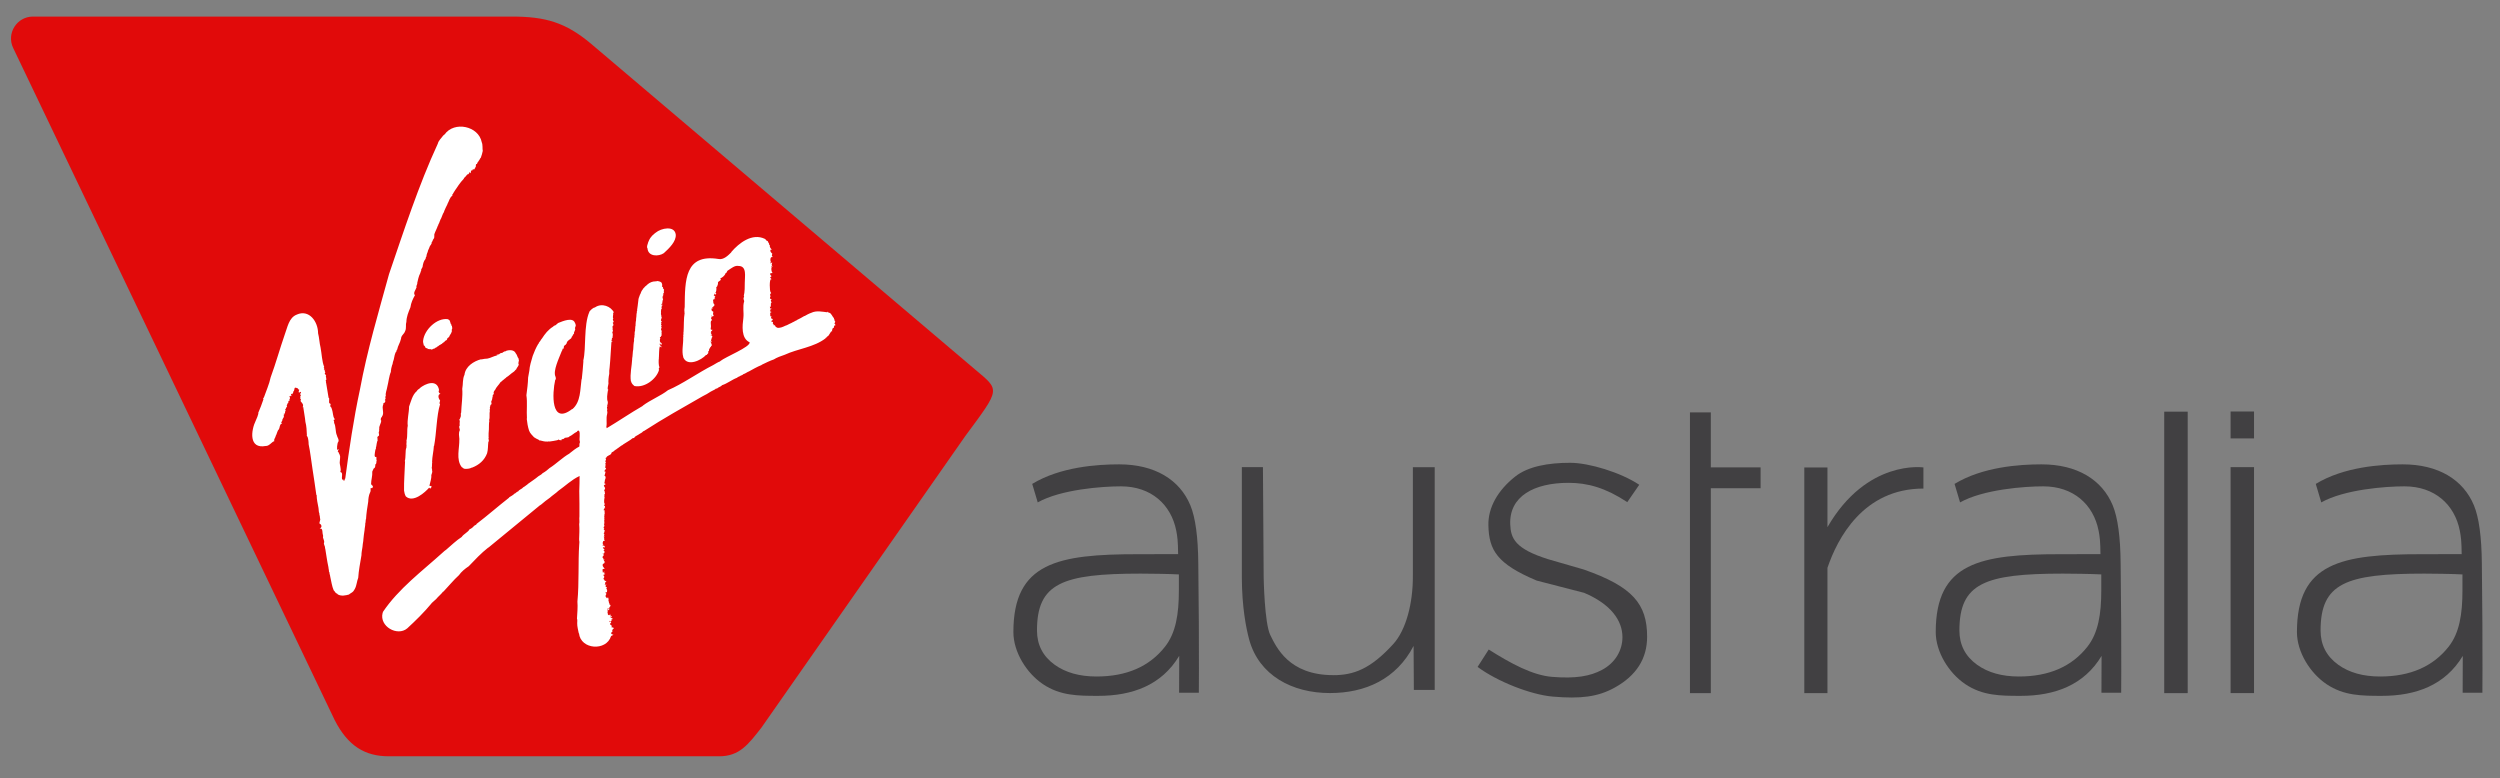
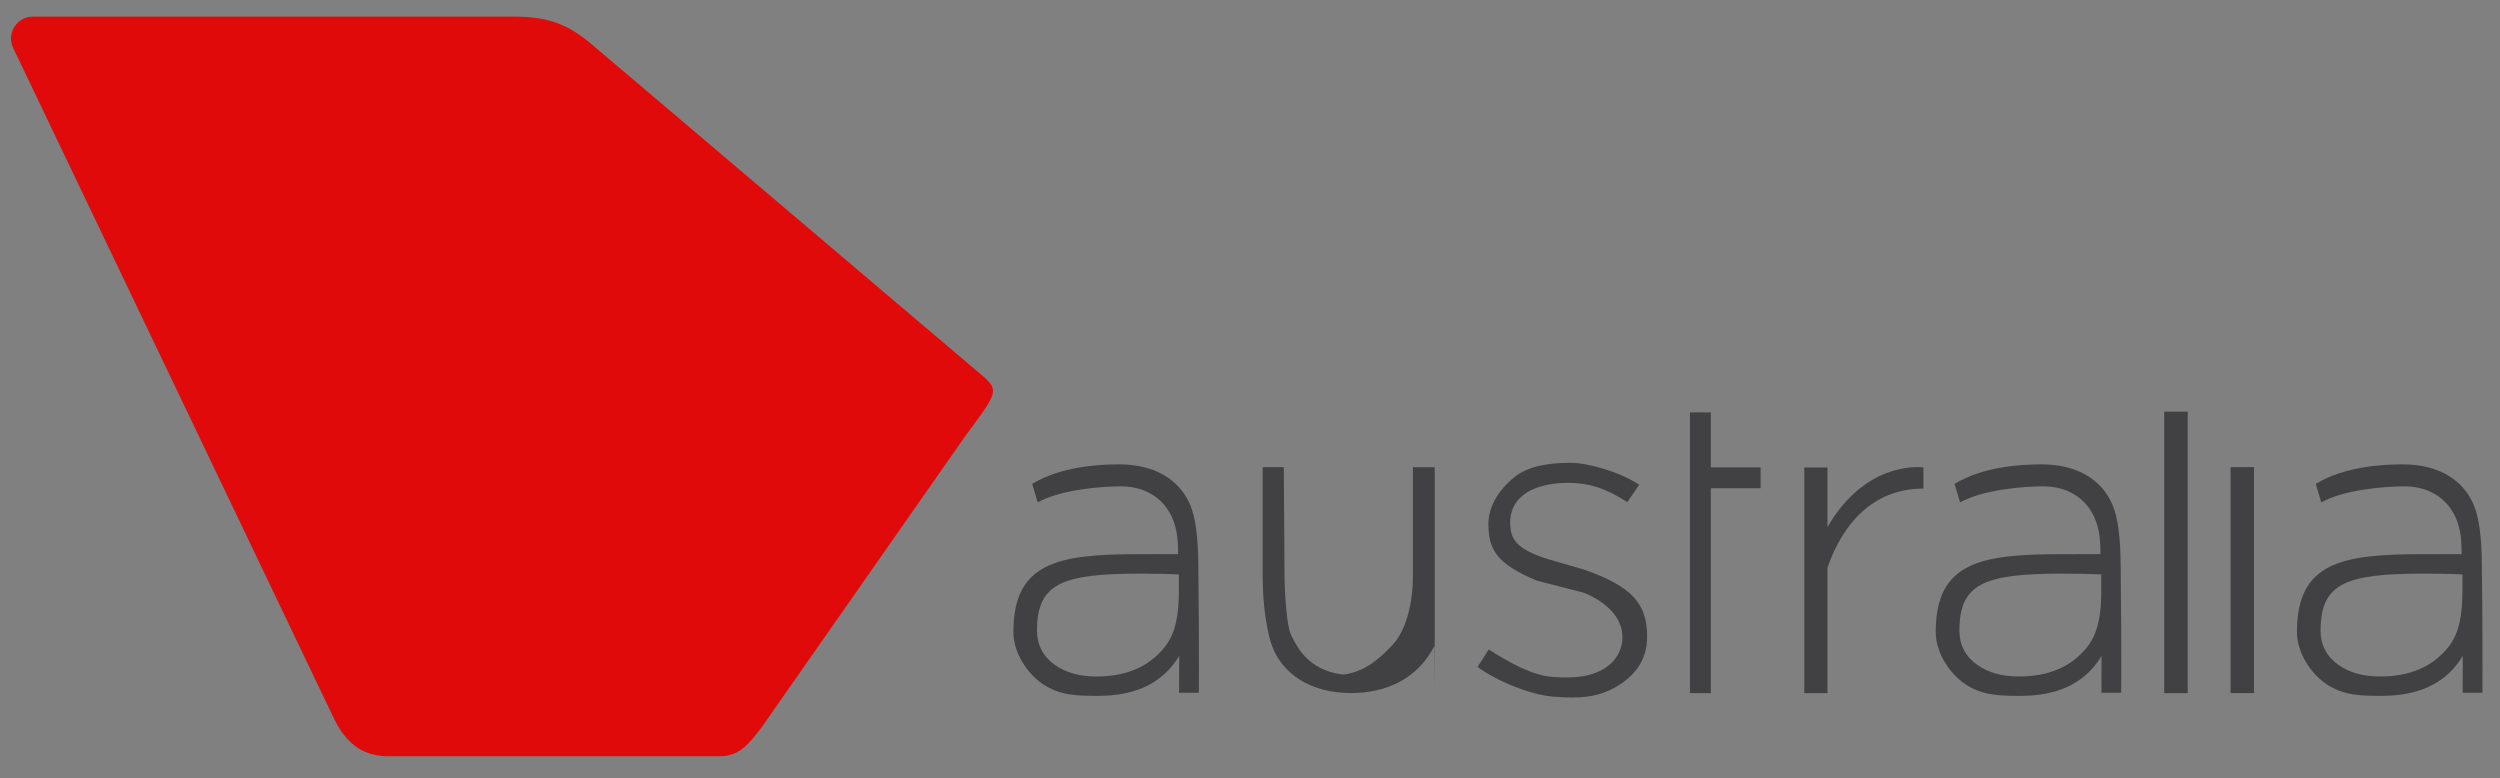
<svg xmlns="http://www.w3.org/2000/svg" id="a" viewBox="0 0 143 44.5">
  <rect x="0" y="0" width="143" height="44.5" fill="#808080" stroke="none" />
  <defs>
    <style>.b{fill:#fff;}.c{fill:#e10a0a;}.d{fill:#414042;}</style>
  </defs>
  <path class="c" d="m19.153,41.206c.743,1.448,1.71,2.054,3.082,2.054h18.903c1.164,0,1.665-.683,2.41-1.632l11.68-16.705c2.022-2.732,1.974-2.584.53-3.803L33.807,2.502c-1.452-1.22-2.606-1.554-4.528-1.554H1.884C.962.949.356,1.912.753,2.743l18.398,38.461.002.002Z" />
-   <path class="b" d="m37.038,14.21c-.073-.1.02-.25.04-.357.033-.091.102-.239.191-.326,0-.002.009-.009.009-.011.004-.005,0-.013.004-.015.075-.053.14-.138.222-.191.311-.262,1.082-.424,1.149.106.035.393-.381.792-.683,1.065-.293.204-.898.202-.932-.27m-.951,7.6c-.064-.428.058-.874.076-1.302,0,0-.009,0-.004-.005.033-.127.025-.355.062-.525.009-.171.016-.366.053-.508-.004-.004-.009-.002-.013-.007v-.016c.02-.004.013-.025,0-.035.016-.069.036-.18.035-.217,0-.004-.004,0-.009-.004v-.015s.009-.009.013-.015c.002-.044-.009-.18.027-.248.018-.011-.011-.029-.013-.04.004-.004.009-.004.013-.005.002-.029.011-.1.009-.126-.011-.066.053-.162.005-.217.051-.011.004-.113.022-.107.042.013-.02-.011.004-.033.004-.007.029-.007.004-.015-.009-.005.005-.015.009-.018-.002-.086.013-.189.022-.253,0-.067.009-.162.022-.228.015-.004.018-.022.004-.029v-.031c.015-.018.004-.044.018-.062,0-.007.02-.007.009-.018,0-.004-.009,0-.009-.004,0-.018-.007-.055.009-.053.004-.004-.004-.007-.004-.009.016-.067.033-.255.049-.373.025-.005-.011-.011,0-.018,0-.004.009-.004.009-.007.015-.015-.013-.024-.009-.031.015-.024.024-.091.018-.106.007-.027.024-.133.046-.142-.004-.038.029-.071.035-.111,0-.005.004-.007.004-.013.005-.005,0-.005-.004-.009.025,0,.011-.024.027-.038,0,0,.018-.007.015-.013,0-.004-.005-.004-.005-.005.025-.071.058-.158.107-.217,0-.002.004,0,.009-.005.018-.075.109-.124.142-.184.033-.015.04-.042.071-.056.009-.016.075-.066.086-.08.113-.102.302-.168.413-.162.042-.016.117,0,.148-.024.097.022.166.033.235.102.004.004-.005.005,0,.009,0,.004.009.004.009.009.007.011.004.071.013.062.009-.004.009.013.009.016.004.013-.004.031-.004.046-.004,0-.013,0-.009.005.027.005.018.035.004.047-.007.005-.009.033.004.02.004,0,0,.005-.004.007.009.011.009.038.022.016,0-.016.033-.004.036,0s-.004.007-.004.011c.022.009-.007.016-.005.025.005,0,.009-.005.009-.004.004.002,0,.005-.004.005,0,.007-.013.042,0,.049.02-.004.002.042.018.025,0-.004.004-.016.009-.016,0,0,.005.005.005.009.009.029.013.042.031.066-.002.016-.005.035-.018.049,0,.018-.005.055.013.064.024.036-.033.046-.018.08-.011.022-.064.027-.018.047-.011.022.022,0,.009.024-.015,0,.002.013-.022.015,0,.002-.009.002-.009,0-.022.015.005.04.018.053.013.033-.069.055-.055.08.005.005.005.013.009.015,0,.002.004.011.004.013-.004.005-.004.007,0,.013.004-.011.047.002.031.005-.018-.007-.038.046-.013.047v.007s.009,0,.013.004c0,.005,0,.02-.004.024-.013,0-.009.007-.004.016.015.078-.038.035-.04.087,0,0,0,.002.004.004.002.024.058.024-.004.044-.004,0-.009.007-.004.009.005.011.007.025.009.038.005.002.015,0,.015.004,0,.02-.036.035-.049.06-.002.018-.029.007-.027.033,0,.022.036.016.058.016.005.013.013,0,.022,0-.024.015-.016.038-.035.051,0,0,.004.009.009.013,0,0,.009,0,.004.005,0,.002-.009.002-.013,0v-.011s-.013.011-.013,0c-.007,0-.018.013-.025,0-.009.004.004.005,0,.011.016.029.016.02.031.055.009.06-.078.009-.027.073,0,.004.018.013.015.016-.005.013.002.009.013.015,0,.004-.005.007-.009.011.004.015-.024.018-.027.009-.004-.002-.004-.004-.004-.002-.016.025,0,.064-.013.091,0,.007.009.022-.005.025.022.055-.025.204.022.228.005-.002.005-.005.009-.007.004-.007.015,0,.004.007,0,.005-.009.005-.009.011-.005.004-.013.02-.013.022-.018.005-.005.007.004.007,0,.004-.009.005-.009.005-.015.007.002.015.005.004.004,0,.009.004.009.002.005,0,.009.002.013.005,0,.007-.009.005-.009.009-.013.009.011.009-.005.018,0,.005.009.004.005.009-.015.004.004.016.009.025.009.007.016.02.013.031-.004.002-.004-.002-.009-.002.004.067-.084.149-.009.2,0,.004.004.004.009.004h.009c0,.005-.009.009-.009.016.036.016-.062.036-.031.062.066.018-.058.137.031.171.038.013-.022.031-.025.053,0,.044-.013.104.031.04.031.031-.018.042-.027.066,0,.02-.022.075-.004.106.104.113-.053.062.035.155-.053.131.046.171-.018.158-.056-.004-.015.042-.031.066-.144.051.02.102-.056.137-.011.064-.018.189.062.204.004.002.016.013.022.016.036.04.004.067,0,.107-.025,0-.027-.038-.058-.044-.036.029.02-.029-.022-.033-.029,0-.02.053-.018.067.011.005.051-.009.04.011-.002.005-.022.015,0,.016.015.011-.022.038-.004.051.02.033.071-.02.056.02.029.113-.046.007-.093.004-.035.144-.036.428-.046.641-.024.018.022.02-.004.046-.015.138-.018.386.036.506-.002.029-.066.058-.031.093.042.02-.058.076.005.064-.146.506-.812,1.029-1.402.912-.084-.069-.173-.144-.195-.271m11.682-3.389c-.044.004-.016.035-.025.053-.051.024-.049.069.009.038-.005.036-.004.062.036.071,0,.009-.027.031-.036.029-.055-.016-.067.1-.075.146-.009.036-.073-.051-.062.055h.009c0,.016-.018.029-.035.027-.002.044-.015.071.004.109-.109-.04-.149.27-.306.31.024.047-.08.044-.075.093-.672.517-1.577.588-2.337.94-.2.067-.47.164-.621.266-.22.075-.474.199-.694.306,0,.002,0,.007-.004.013-.26.102-.528.259-.763.388v-.009c-.098.056-.189.117-.29.149-.029.056-.157.069-.195.113-.055.025-.118.044-.16.089-.299.113-.565.335-.852.423-.069.091-.206.106-.288.189-.042.013-.098.005-.113.051-.164.08-.33.168-.479.271-.078.033-.158.091-.244.129-1.109.634-2.257,1.279-3.344,1.982-.015-.009-.055.033-.071.038-.036.055-.117.084-.182.127-.086.071-.231.117-.306.204.062.049-.091.022-.115.06-.111.104-.348.22-.488.321-.024.018-.049.027-.067.053-.084.027-.22.16-.284.193-.036.007-.062.058-.098.073.004-.002,0-.005,0-.007-.016,0-.024.022-.04.027,0,.002-.004.009-.004.009-.018.007-.035.009-.046.029-.002.042-.078.027-.062.06-.042,0-.082.042-.106.064.015.117-.166.12-.209.197-.018.005-.018-.004-.031-.015-.009.013-.013.025-.022.036.004,0,.004.004.009.004-.005.049-.104.055-.071.104.035.04.005.111-.027.164,0,.031.022.015.044.025.015.029-.013.067-.044.053-.009.002-.004.013-.004.02.044,0,.015.217.004.253.031.075.12-.007-.036.169v.042c-.031.049.073.002.058.036-.036.067-.022.158-.075.204.106.047.086.173.025.277.035.04-.018.042-.018.178.009.009.027.009.04.013,0,0,.004.004.009.005,0,0,.005-.004.005-.002.005.027-.022.151-.046.062-.084-.015-.011.124.015.157.06.062-.067.146-.027.217.053.013.031.036.022.082.038.031,0,.084-.022.113-.011.013-.011.047.013.046.025.036-.055.066.004.106.004.005-.004.013-.004.018-.02.055-.049.324.009.344.007.042-.027.066-.031.102-.047.044.02.011.031.025.044.047-.002.042,0,.102.097.027-.042.027-.044.051.025.007.013.038-.009.04-.005.016.004.049-.022.042.029.049.091-.073.053.064.009,0,.009-.004.013,0,0,.035.016.066,0,.098,0,.002-.005.005-.009.009.002.013.022,0,.024.02.046.011-.055-.016-.015.1-.027.029-.024.091-.009.126,0,.004.004,0,.004.004.005.004,0,.005-.004.011,0,.004-.004.009-.004.013-.062.044.009.004.004.053.013,0,.009.011.009.02-.038.036-.009.135-.013.195.007.024.011.078-.027.08.013.027.062.138-.004.169.004.035.002.046-.027.049-.007.029.016.011.027.002.035.009.031.053,0,.06-.013.044.016.066.049.086,0,.016,0,.04-.009.056-.005.013-.004.035-.009.049-.013.035-.016.056-.04.087.004.02.044-.005.031.018-.015.009-.011.018.009.02.031.018-.095.211-.004.106.069-.069-.093.169.009.082.007.027-.058.036-.018.055.071.024-.053.044.027.093.097.016-.075.029-.086.067.004.038-.013.062-.031.089.024.016.004.046.022.062.082-.005-.022.035-.009.047-.022.022,0,.035.009.053.011-.058.073,0,.018.018.056-.036.095-.013.084.069,0,.016-.011.035-.022.009-.047-.029-.126.011-.058.053.193.166-.102.024.062.16.016.1.013.14-.12.12.002.029.173.002.075.036-.022,0-.024.035-.004.027.067.086-.126.117-.035.209.069,0-.046.151.084.06-.024.04,0,.075-.04.091.055.046.004.087.075.018-.035.062-.071.18.009.069-.018.08-.124.056-.142.149-.046.025.047.047.007.107.031.018.069.005.049.062-.007.033.075.022.049.069-.118.004-.129-.036-.098.202.064.016.062-.02.062-.058.056-.009-.002.091.022.122.011.013.047,0,.058.024-.086.058-.158.015-.062.138.04.071-.117.146.004.177,0,.018-.009.033-.009.049.018.009.031.011.046-.002.031.02-.016.047.013.051.024-.027.089-.031.058.025-.005.005-.013.011-.022.015-.073.056.005.047-.062.157.024,0,.177-.004.089.022-.047.009-.042.073-.027.104.029.029.076-.016.062.038-.12.104.091.036-.022.144.009.004.046,0,.046.009-.033.04,0,.098-.018.135.015.049-.051.035-.005.007-.007-.1-.138.018-.04.042.033.044-.029.073-.022.115,0,.004-.009.007-.009.011-.038.046.004.029.013.064.009.007.009.015.009.02.093.137.049.046.115.009.044.033-.051.046.044.087,0,.036-.049.067-.004.091-.002.035-.029-.027-.027.005.004.011.013.013.009.025h.013c.013.033.005.084.022.115,0,.007.024.005.013.018.025.025.009.02-.004.058.009.002.018,0,.022-.004-.011.044.018.022.036.031-.035.018,0,.035.018.002.013.027-.047.031.009.055-.013.049-.131.117-.058.153-.025.022-.213.007-.129.058.005.011.009.015.018.018.009-.051.049-.046.086-.004.004-.002.009-.004.013-.007l.004.004c-.02.066-.155.004-.111.062.025.013-.031.024.018.029-.067.091.022.086-.009.144.005.113.157.118.12.009.06.015-.009.071.027.113,0-.051.018-.024.044-.002,0,.022.033.022.049.049-.042.069-.075-.058-.12.033.055.004.046-.016.106.051.044.024.122.046.036.089.073-.071-.082-.047-.018-.016-.015.038-.036.005-.058.016.009.007.018.009.022.011,0,.033.064.06-.013.056,0,.106-.08.009-.098-.009,0,.013.013.024-.004.029.033.016-.004.082.062.047.046-.04.018.055.049.051-.025.022-.118.029-.053.091,0,.007,0,.011-.009.015.055-.002.046.046.066.029.002.002.005.002.009.002,0,.013-.009.018-.018.025.013.013.031-.011.031-.025.022.031-.046.066.009.086-.02.015-.029.051.009.042,0-.005,0-.011.005-.016.018.022.046.02.071.024-.009.027.015.047.027,0,.013.009.009.033-.004.051-.117.031-.033.12-.111.129.015.009.031.029.049.033-.093.056-.155.153.044.193-.04.036-.107.044-.138.082-.275.872-1.737.77-1.834-.164-.004.002-.009,0-.013,0-.036-.197-.093-.386-.089-.579.004-.086.016-.2-.013-.264.018-.33.051-.656.025-.973.102-1.058.036-2.284.102-3.244.013-.097.016-.195-.005-.277-.004-.011,0-.018.009-.024v-.005s-.004,0-.009-.002c.011-.293.027-.59.005-.876.031-.131-.009-.297.013-.441,0-.47.005-.985-.009-1.457.018-.275.013-.585.018-.856-.453.206-.82.572-1.217.849-.111.115-.353.271-.484.395-.157.104-.355.264-.512.401,0-.002-.004-.004-.004-.004-.009,0-.013.005-.013.018-.027.009-.058.024-.075.047h0c-.971.79-1.931,1.579-2.914,2.393-.005-.002-.005-.005-.005-.007-.413.324-.761.699-1.118,1.071-.209.138-.421.311-.559.51-.317.286-.59.63-.892.945-.004-.004-.015-.004-.015-.005-.104.146-.288.286-.395.424-.095.071-.175.171-.262.235,0,0,0,.011-.004.013-.408.494-.916.996-1.39,1.43-.561.475-1.605-.111-1.408-.88.004-.013.031-.038.009-.047.9-1.346,2.26-2.351,3.439-3.42.047-.044.126-.115.186-.151.277-.239.599-.545.889-.729.109-.173.357-.262.453-.443.091-.025.219-.131.271-.215.022-.009.013.015.035.013-.013-.047.107-.047.086-.098.636-.483,1.248-1.024,1.87-1.508v-.018c.111-.062.244-.138.324-.228,0,.005.004.011.004.016.055-.036.117-.115.191-.129.058-.107.219-.135.275-.224.1-.051.177-.126.266-.184v-.009c.208-.153.439-.297.614-.448.069-.049.193-.104.235-.171.14-.076.29-.189.404-.297.397-.251.736-.606,1.147-.836-.005-.002-.005,0-.009-.004.009-.005.009-.009.018-.011.169-.133.352-.284.55-.382v-.011h-.005c-.004-.005-.004-.016,0-.024.022-.013-.004-.046.005-.076.009-.02.002-.071.009-.076.033-.018.007-.051.018-.104-.062-.104.051-.495-.058-.614,0-.002-.022,0-.022-.002-.036-.009-.082.029-.084.06-.182.08-.279.211-.439.273-.046.086-.222.044-.297.098,0,.011.005.022.013.027-.025.013-.297.053-.129.075-.036.027-.153.018-.191-.016-.013-.007-.013-.018-.035-.005.005.013-.013.025-.022.027-.016.005-.04-.004-.049.011-.126.036-.282.046-.392.067-.035.015-.086-.015-.115.004v.011s-.013.005-.018.002v-.011c-.157.016-.304-.033-.453-.067.009.009,0,.009,0,.02-.064-.084-.213-.098-.302-.189-.004.005-.009.009-.009.013-.113-.131-.253-.244-.306-.41-.067-.199-.111-.459-.133-.681.004,0,.009-.002.013-.004-.031-.444.033-.918-.031-1.331.046-.328.091-.703.098-1.014.02-.117.047-.26.071-.395.011-.248.113-.572.191-.838.076-.213.191-.479.315-.687.004.002.009,0,.015.002.007-.084.098-.146.124-.208.015-.027.058-.091.075-.104.171-.264.362-.515.645-.683.018-.042.082-.056.102-.069.018.02.106-.082.146-.111.013,0,.031-.011.031-.024.268-.107.871-.37.973.02.004-.002.009-.002.009-.004.015.058.046.131.013.189-.029.011-.011.078-.035.095.078.071-.084.217-.046.301-.025.038-.073.067-.078.104-.005.013-.013.029,0,.036-.005.02-.027.015-.04.015-.018.038-.031.117-.071.137-.009.022-.031.007-.04.029-.029.022-.044.044-.084.056,0,.005,0,.011.004.015-.004.002-.009,0-.009,0-.004.004-.004.009-.009.011-.047.018-.104.122-.106.188-.004-.002-.018,0-.022-.002-.004.051-.031.044-.062.073-.004-.002,0-.004-.004-.005-.009.029-.091.071-.058.102-.004.018-.018.04-.013.066.007.007-.022.046-.031.056-.062-.069-.022.104-.071.087,0,.016.004.033-.004.047-.022-.005-.031.033-.031.049-.135.353-.483,1.073-.339,1.39.024.064.047.164-.013.209-.166.729-.271,2.614.969,1.657.005.004.009.004.013.007.488-.413.444-1.14.525-1.71.009.002.013,0,.013,0,.029-.317.076-.679.089-.971,0-.031.009-.078,0-.107.171-.698.011-2,.346-2.776-.009-.007-.004-.009-.004-.016.004,0,.009-.004.013-.004.06-.087.155-.168.244-.215,0-.009.009-.013.018-.013.004.02.035-.007.053-.011.393-.27.912-.056,1.08.291-.009.031-.051-.004-.055.027.056.067-.051.233.024.319-.087.066.044.16.013.213-.046.005-.056.02-.036.066.022.009.046.142-.004.138-.056.055.016.177-.022.235.082.073-.046.106-.004.162.047.117,0,.206.004.308-.082-.046-.015.038-.022.08-.009,0-.018-.004-.022-.009-.022.02-.013.199.025.106.049.027-.031.051-.044.055-.038.47-.051.932-.102,1.446-.016.08-.031.286-.022.366h0c-.035.149-.062.435-.044.555-.007.097-.098.331-.005.362,0,.015-.013.025-.027.025-.033.24-.082.472-.004.668.005.188-.078.191-.013.259-.013.004-.018,0-.031,0-.005.018-.018.093.013.095,0,.011-.044.053,0,.044-.042.178.033.093-.009.295-.071.246.002.501-.046.725.016.024.013.066.018.082.661-.392,1.359-.872,2.069-1.28,0-.002-.004-.005-.009-.005.435-.331,1.055-.576,1.448-.891.82-.348,1.712-.993,2.584-1.435.122-.066.264-.169.404-.215,0-.002-.004-.005-.004-.009.313-.255,1.721-.805,1.688-1.078-.504-.228-.415-.969-.361-1.386.04-.341-.053-.65.049-.971-.073-.2-.025-.142-.004-.295-.009,0-.013-.004-.022-.002.06-.208.06-.585.058-.759-.004-.35.138-.956-.361-.956-.208-.044-.423.144-.59.25-.098.049-.049.144-.157.173-.004.117-.25.308-.302.275.137.129-.122.169-.124.253.013.064-.016.16-.049.208.025.067-.04.004-.046.053.015.117.009.242-.055.339.091-.004.044.098-.022.084.04-.04-.035-.055-.04-.035.024.04.005.036-.018.066-.055.078.175.022.053.082-.027.053.038.095-.067.104.035.009.071,0,.089.04-.206.016-.089.106-.111.235.14.122.02.18-.013.204.035.047-.049.029-.067.047.015.02.035.024.035.053.038.025-.04.011-.058,0-.004.013,0,.033,0,.047.004,0,.004.002.009.002-.009.027-.025.058.009.064.011.042.049.053.086.073-.013.016-.013.046.004.06-.053.022.016.091-.018.138.106.024-.004.075-.058.075-.002-.153-.038-.035-.013.025,0,.004-.071.04-.025.049-.029.042-.02.066.025.098-.009.022.018.024.013.044-.135.013-.035.308-.071.43-.024.049-.007.062.022.078-.064.066-.007.067.031.024,0,.004.004.005.004.009,0,0,.005-.004.005-.005.009,0,.015,0,.022.002.02.097-.12.064-.053.144-.086.053.025.093.031.148-.086-.011-.098.049-.009.04.027.036.066.08-.004.137.004.042-.009.095-.04.131.031.056.095.226-.022.051,0,.104.086.173.066.277-.08-.009-.004.038-.066.066-.069.035.007.082-.062.078-.075.18.025.08-.062.173-.009,0-.013.005-.018.009.044.142-.06.12-.066.177t.009-.002c.016.018-.036.031-.046.011t-.009.002c-.268.308-1.08.699-1.309.144,0-.004.004-.013,0-.016-.102-.346.013-.776-.005-1.107.005-.042.016-.086.009-.129-.004-.002-.009-.005-.015-.007.033-.029.022-.124.018-.168.005-.004.005-.005.009-.009.025-.357.004-.769.062-1.102-.005-.016-.022-.031-.005-.046-.02-.093-.007-.219.009-.302.015-1.515,0-3.047,1.923-2.743.299.069.568-.206.743-.381-.004-.004,0-.007-.004-.013.446-.521,1.197-1.104,1.923-.756.058.033.095.111.146.144.067-.104.015.016.044.053.051.046.055.095.062.158.104-.046-.071.047.142.257-.009.02-.049.005-.067.005-.058.131.106.222.102.239-.025.046-.051.133.009.158.064.011-.055.049-.08.035-.046.056-.055.188-.018.248-.044.188-.004.087.08.044.004.055-.051.126-.018.191.027,0,.009.049.044.02.013.089-.129-.055-.062.078.033.051-.025.035-.031.06.018.016.075.015.018.035.015.062,0,.149.062.204-.011.007-.007.025-.013.033-.029,0-.056,0-.098-.004-.076.189.171.122-.009.233-.04.06.148.137.044.118-.104-.024-.089.683-.025.75.051.036.027.097-.035.078-.018.024.033.02.004.055-.025.067.104.097-.004.115.007.025.018.027,0,.056-.036.093.12.062.078.129-.102.025.053.129,0,.191-.038-.151-.031.157-.035.204-.1-.042-.016.04-.049.098.029.066.062-.109.071-.002.046.069-.097.025-.049.075.097.011-.14.055.058.118-.022.127-.089-.111-.058.219-.046.049.044.018.071.04.005.011-.062.075-.018.069-.042.097.111.031.08.12-.004.062-.122.053-.049.098-.004.005-.018.007-.024.005.004.024.046.058.062.013.022-.007.009.025.031.027.004.016,0,.033,0,.046-.051.08.071.029.031.091-.035.066.056.015.084.047.015.029.029.102.098.107v.015c.155.058.361-.04.488-.102.117-.029.206-.102.315-.14,0,0,0-.009.004-.009.011-.007.055-.005.053-.024.066-.035.153-.067.244-.126.004.005.013.009.018.002-.009-.018.036-.018.04-.036.133-.06.291-.149.423-.229,0,.002.004.004.009.007.113-.064.239-.138.382-.186.293-.144.63-.062.936-.027-.013-.011-.027-.013-.022-.033.018.002.027.024.04,0,.033.018.024.08.084.069,0-.015-.018-.013-.018-.025.137.053.177.219.275.322-.009.069.08.106.027.151.042.038.06.029.044.08m-20.231,2.142c.013.002.022-.005.022-.018.106-.024.208-.038.321-.042.2-.038.362-.151.565-.184.007-.038-.031-.002-.044-.007-.004-.04.027-.029.058-.031v-.011c.013,0,.022,0,.025-.011.069.031.069-.029.111-.044.051-.055.129-.018.177-.06-.009-.009-.022-.007-.022-.02.022,0,.035-.013.04-.029h.004c0,.038.042.038.046.004-.035-.047.089.007.098-.046.184-.067.474-.075.559.137.064.073.091.169.117.233.004.007.009.013.018.018,0,.015.029.04.031.066.004-.002.009,0,.009,0-.007.025-.015.06.009.08-.004.06-.062.197-.013.222-.004.129-.111.184-.146.302-.053.025-.091.111-.151.142-.148.093-.266.228-.417.313-.015.04-.067.053-.098.082,0,0,.004.004.004.005-.025.005-.031.035-.049.038-.049.025-.087.08-.142.118,0,.002.005.005.004.009-.024,0-.036.013-.049.025-.086.144-.246.282-.311.444-.051.04-.117.162-.062.226-.031.031-.131.086-.04.12-.082.013-.009.115-.117.317.015.162.06.131-.066.208.022.005.049.04.013.053-.005.029-.051.078-.013.102-.004.031-.009.078-.018.107,0-.002-.004-.004-.009-.005-.009.009-.004.024.009.02,0,.007-.004.016-.009.022.005.005.009.009.018.009-.046.177.011.395-.044.535,0,.018-.005.044.013.053-.036.151-.018.331-.027.486-.016.098-.02.335-.018.475.049,0-.004.025-.009.04.007.06.055.155-.004.199-.027.213-.011.443-.071.652-.155.412-.466.667-.843.816-.013.005-.027.007-.04.007-.107.069-.295.076-.408.067-.036-.013-.069-.031-.102-.046v-.027s-.013-.004-.018,0c-.013,0-.025-.018-.04-.024-.341-.433-.122-1.093-.138-1.588h.005c-.013-.182-.062-.352.025-.528.002-.087-.08-.18-.009-.257.005-.047-.016-.124.004-.186-.027-.004.015-.04-.004-.051.013-.011.009-.033.004-.047-.027-.004-.035-.091.004-.095.018-.078.078-.151.058-.224.004-.038-.011-.115.018-.14.015-.432.097-.945.062-1.362.053-.262.009-.561.129-.805.053-.47.521-.776.956-.889-.004,0-.004.004-.004.004.013-.005.04-.011.022.011m-2.34,1.961c-.168.036-.149.231-.035.379.031.033-.078.153.004.217-.206.665-.2,1.646-.342,2.389h-.013c-.013.301-.098.612-.102.923.005,0,.005.002.009.002-.024.118,0,.228-.031.344.04.038.009.109.027.155.027.038-.027.191-.049.246.018.2-.067.401-.106.597.018.073.175-.064.093.127.004.038-.033.025-.049.035-.031-.004-.049-.018-.058-.046-.231.264-.916.891-1.337.504-.058-.095-.089-.233-.102-.331-.011-.545.042-1.129.058-1.674-.009,0-.013-.004-.018-.005.071-.224.022-.641.089-.763.018-.046,0-.106.013-.153h.004c-.035-.066.02-.193-.009-.26.078-.268.018-.608.075-.851-.044-.33.076-.765.075-1.1.102-.273.188-.678.439-.883.031-.056.095-.126.164-.137-.009-.002-.013-.009-.018-.015.359-.304,1.031-.554,1.133.102-.066.053,0,.188.086.2m.657-3.706c-.018.018-.024.042-.018.066.009.002.013.005.013.013-.042.02-.004.049.004.064h-.022c-.015.124-.109.18-.142.297-.095.12-.089.022-.124.151-.013.078-.124.058-.138.131-.009-.004-.025.007-.013.018-.047.015-.073.049-.117.078-.022.011-.024.047-.062.042,0,.005-.005.005-.005.011-.056.035-.111.049-.164.107-.035.015-.071.033-.093.062,0,.029-.084.005-.067.042-.018.004-.031.013-.044.018-.004.016-.031.013-.027.031-.009.005-.022.002-.036-.002.005-.002.005-.009.009-.011-.071.033-.109.086-.191.038v-.011c-.029.015-.055.013-.093.004-.009-.022-.04.004-.053.007-.004-.007-.015-.015-.018-.018.004-.005.013-.013.018-.018-.075-.024-.169-.027-.164-.129-.035-.002-.042-.031-.047-.056-.011.011-.011.024-.024.009-.004-.004,0-.02-.004-.024-.024-.097-.049-.191-.035-.262.073-.625.79-1.304,1.408-1.222.018.013.031.031.058.025,0,.004.004.009.004.015.067.007.084.175.115.244.056.013.013.106.067.115-.011.056.035.107.004.16m-4.016,5.019c.169-.202-.033-.47.084-.707,0-.035-.004-.097.049-.078.049-.013.106-.153.031-.157.115-.169-.025-.104.062-.251-.033-.158.06-.339.084-.514.071-.268.1-.627.213-.874-.005-.016-.038-.033.004-.047-.011-.007-.02-.013-.004-.02.005-.12.047-.213.071-.33,0-.004.009,0,.013-.005.015-.109.031-.175.071-.28.042-.157.053-.375.164-.484-.009-.027-.005-.075.031-.082.04-.228.171-.392.217-.612,0-.005.005-.007.005-.009.004-.202.18-.27.231-.435.093-.178.018-.341.076-.53.007-.301.111-.546.231-.838.033-.257.14-.486.259-.694-.126-.124.055-.322.093-.457-.044-.086.067-.177.036-.235.042-.169.076-.386.182-.585,0-.062.078-.151.044-.191.033-.051.049-.093.08-.146.02-.155.06-.339.16-.446.02-.015.009-.051.027-.064-.018-.082.056-.038.044-.188.035-.038.018-.111.062-.148.004-.004.004-.007,0-.011.011-.107.089-.202.111-.302.027-.078.146-.169.115-.257.064-.042.055-.135.106-.186.016-.015.02-.038.035-.051.022-.073.004-.162.013-.219.055-.169.155-.339.204-.497.027.005.009-.033.027-.042-.005-.02,0-.029.009-.042.058-.076.049-.137.093-.202v-.024c.095-.135.126-.346.231-.486-.004-.002-.004-.005-.009-.009.066-.14.118-.282.197-.423,0-.007,0-.018.004-.02.087-.144.122-.364.275-.461.004-.022-.009-.118.035-.098,0-.035.018-.056.049-.073-.035-.024.013-.051.036-.066-.005-.002-.005-.004-.009-.007.158-.229.335-.514.537-.718.011-.075.127-.127.149-.189.005-.004.009-.005.009-.007.018-.015.036-.035.04-.058.078.011.115-.058.12-.124.071-.049.009.046.031.049.058.013.08-.082.062-.129.031-.007.031-.022.035-.047.031-.005-.013.075.049.024-.009-.04.016-.058.062-.073.005,0,.018.007.024.009-.007.011.009.016.018.009,0-.002,0-.009.004-.013,0,0,.009-.005.009-.007.035-.016.018-.067.044-.095.036.033.007-.038.035-.029.016-.067-.018-.204.089-.168-.044-.051.025-.069.031-.12.022-.004.033-.038.046-.056,0-.004.004-.009.004-.013.058-.046.064-.137.12-.175.049-.122.082-.259.111-.39-.027-.118.009-.344-.058-.495-.18-.931-1.575-1.226-2.127-.444-.022.009-.044.025-.053.047-.004.002-.009.004-.018.004-.093.14-.271.286-.315.474-1.098,2.373-1.947,4.999-2.79,7.462-.586,2.135-1.257,4.387-1.665,6.606-.361,1.674-.614,3.398-.84,5.092-.009,0-.013.009-.022.009-.009.018-.009.044-.009.064-.024.056-.078.097-.062.007-.031-.036-.027-.04-.075-.018-.075-.126.078-.415-.115-.439.08-.189-.066-.433-.027-.621.025-.326.046-.264-.08-.51.062.011.007-.053,0-.007-.075.022-.011-.142.031-.155-.018-.022-.047.018-.071.015-.084.078-.02-.43.027-.439.08-.122-.069-.291-.071-.37-.104-.224-.046-.51-.169-.734.04-.046-.04-.131-.018-.162.025,0,.071-.011.058-.049-.131-.178-.055-.27-.191-.654-.151-.111.04-.202-.084-.229-.111-.042.018-.306-.075-.333-.055-.341-.087-.561-.142-.86-.022-.018.007-.062-.013-.053-.009-.022,0-.018.018-.024-.087-.078.055-.093.004-.146,0-.109-.053-.158-.004-.215-.078-.042-.111-.066-.049-.16-.02-.031-.082-.124-.004-.129,0-.053-.086.035-.08-.035.084-.033-.069-.111.024-.129-.137-.324-.14-.745-.213-1.122-.064-.24-.073-.563-.142-.818,0-.656-.506-1.384-1.217-1.067h.004c-.464.169-.543.763-.688,1.126-.286.825-.512,1.65-.812,2.466-.073.37-.279.836-.386,1.149-.025.035-.067.046-.025.102-.08.231-.191.545-.306.8.009,0,.013.004.022.002-.04.138-.084.279-.148.401-.29.588-.415,1.654.561,1.47.204.015.359-.253.497-.277-.058-.097.071-.202.071-.291.075-.109.084-.299.188-.388.051-.095.033-.242.138-.319.137-.02-.08-.035.018-.106.018-.084.046-.055.04-.084-.013-.013.005-.02.009-.02.015-.011-.022-.022-.004-.042.011-.007.018-.031.022-.035.009-.004.024-.005.018-.016-.029-.031.066-.062.044-.098-.029-.055-.009-.08.027-.118.046-.022-.109.007-.009-.067.071.093.015-.113.089-.168-.046-.013-.035-.106.013-.098-.031-.067.058-.086.062-.133-.056-.049.022-.102.018-.16.013,0,.009-.011.013-.018.022-.016.058-.018.053-.049-.005-.011-.047,0-.031-.016.016-.013,0-.038.022-.036.035-.004-.013-.055.053-.051.055-.033-.005-.051-.004-.087.038-.033.027.076.044-.118-.011.044-.022-.007-.027-.033-.022-.047.02-.033.036-.013.022-.015.062-.056.084-.009.053-.005-.02-.027-.015-.035.018-.013-.002-.013-.018-.016-.004.005,0,.013-.004.016-.015-.016.009-.035.004-.055,0-.007.004-.007.009-.011-.009-.009-.004-.025-.004-.036.024-.005.069.06.071.005.031-.009.011-.031.018-.046.004-.002.024,0,.022-.013.009-.009.013-.018,0-.027.009-.007.013-.024,0-.027-.004-.007.005-.005.009-.009,0-.004.004-.009.004-.013.005-.005.015-.016.024-.015.009-.016.015-.022.013-.038,0-.004.004-.005.009-.009-.007-.04.031-.062.022-.106.011-.007,0-.016.004-.024.06-.066.109.005.178.009.033.038.046.091.093.08-.011.024-.058.137-.027.155.038.069.031-.044.086-.029.062.011.047.06,0,.073.031.047-.016.093-.004.107.036.015.051.029.025.06-.025.005-.042.015-.025.04.038.015-.047.113.035.129.011.051-.044.1.004.153.08.084.168.178.093.319.009.015.027-.022.035-.025.036.28.104.588.126.861.066.239.075.521.084.734.009.016-.013.016-.013.031.027.004.009.089.046.069.046.126.069.304.067.439.097.45.148.956.219,1.401.078.541.162,1.016.222,1.504h.018v.013c.002.222.058.495.102.712.024.106.005.246.053.33.004.016,0,.035,0,.051.018.069.042.166.04.242.046.078-.06.206-.027.295.08.022.124.12.102.186-.025.067-.086.067-.089.115.013,0,.018-.009.022-.018.168-.031.107.259.16.368.004.033.011.069.004.102-.031.04.082.211.062.319-.055.115.067.195.049.333.004.004.013.018.013.016.064.364.097.681.182,1.064.004.033.015.137.027.175.005.049-.005.076.024.12,0,.002.004,0,.009.004-.004.097.038.157.044.246.06.253.093.541.2.787.036.024.064.067.08.102.004.002.013.002.013.007.02.042.066.067.107.08.009.016.018.024.031.04.2.115.446.062.648.005v-.005c.033-.042.197-.109.259-.197.005-.013.015-.04.027-.049.004-.004.009-.011.009-.015.02-.015.022-.042.036-.058.106-.195.111-.439.191-.628.02-.379.12-.898.186-1.297-.005-.148.04-.322.058-.472.016-.102.018-.24.044-.333.005-.036.011-.075.009-.109.013-.135.035-.342.066-.517v.004c.002-.115.049-.279.04-.384.029-.075.015-.16.031-.24.004-.004.009-.002.013-.004.015-.311.076-.712.126-1.009.004-.16.029-.357.097-.503.035-.051.051-.144.035-.217-.027-.004.015-.018.009-.033,0-.005.004-.007.004-.013-.009-.004.018-.027.027-.018-.025.031.047,0,.04.016.005.005.022-.009.027-.013,0-.004.004-.011.004-.016.078-.124-.062-.12-.08-.215,0-.215.086-.474.067-.685,0-.066.044-.076.044-.122.005,0,.005-.002.005-.002.009-.02.02-.046.031-.071,0-.002.009,0,.009,0,.004-.004.004-.007.004-.009.089-.035.078-.146.086-.229,0-.004.009,0,.009-.002.005-.004,0-.005.005-.011.064-.027.029-.158.062-.224-.009-.04-.044-.071-.009-.113,0-.029-.015-.047-.018-.078-.148.062-.073-.239-.062-.331.005-.005,0-.015.005-.022.002-.013.005-.033.004-.047.013-.031.055-.073.031-.109.04-.084.051-.444.115-.412.016-.015-.069-.035-.016-.062.016-.058-.056-.151.025-.188.005-.013.016-.024.031-.022.071-.067-.016-.171.018-.235.036-.082.002-.122.022-.186-.025-.151.113-.302.111-.466-.046-.022-.015-.098-.013-.146.005-.004.009-.005.009-.009.004-.002.004-.007.004-.009.011-.004.022-.009.004-.016,0-.013.013-.004.022-.004.013-.005.007-.013.009-.016,0-.011.009-.007.015-.015" />
  <path class="d" d="m67.429,32.857c-.523-.031-1.798-.046-2.187-.046-4.489,0-5.926.552-5.926,3.255,0,.818.337,1.472,1.011,1.958.628.45,1.426.672,2.391.672,1.719,0,3.025-.566,3.919-1.703.621-.787.794-1.861.794-3.22v-.916h-.002Zm.024,4.655c-1.009,1.688-2.695,2.291-4.63,2.291-1.156,0-2.176-.004-3.165-.668-.945-.636-1.692-1.845-1.692-2.98,0-3.983,2.544-4.455,7.141-4.455.372,0,2.282-.004,2.282-.004-.007-.729-.042-1.013-.106-1.335-.295-1.506-1.442-2.542-3.164-2.542-1.082,0-3.435.175-4.761.918l-.315-1.058c1.606-.976,3.712-1.118,4.974-1.118,2.04,0,3.464.878,4.074,2.348.288.694.439,1.805.452,3.335l.031,3.428c.015,1.732,0,3.954,0,3.954h-1.129l.007-2.113h0Z" />
  <path class="d" d="m120.191,32.857c-.523-.031-1.798-.046-2.187-.046-4.489,0-5.926.552-5.926,3.255,0,.818.337,1.472,1.011,1.958.628.45,1.426.672,2.391.672,1.719,0,3.025-.566,3.919-1.703.619-.787.794-1.861.794-3.22v-.916h-.002Zm.022,4.655c-1.009,1.688-2.695,2.291-4.63,2.291-1.156,0-2.176-.004-3.165-.668-.945-.636-1.694-1.845-1.694-2.98,0-3.983,2.544-4.455,7.141-4.455.373,0,2.282-.004,2.282-.004-.007-.729-.042-1.013-.106-1.335-.295-1.506-1.442-2.542-3.164-2.542-1.082,0-3.433.175-4.761.918l-.315-1.058c1.606-.976,3.712-1.118,4.974-1.118,2.04,0,3.464.878,4.074,2.348.288.694.439,1.805.452,3.335l.031,3.428c.015,1.732,0,3.954,0,3.954h-1.129l.007-2.113h.002Z" />
  <path class="d" d="m140.85,32.857c-.523-.031-1.798-.046-2.187-.046-4.489,0-5.926.552-5.926,3.255,0,.818.337,1.472,1.011,1.958.628.45,1.426.672,2.391.672,1.719,0,3.025-.566,3.921-1.703.619-.787.792-1.861.792-3.22v-.916h-.002Zm.024,4.655c-1.009,1.688-2.695,2.291-4.63,2.291-1.157,0-2.176-.004-3.165-.668-.945-.636-1.694-1.845-1.694-2.98,0-3.983,2.544-4.455,7.141-4.455.372,0,2.282-.004,2.282-.004-.007-.729-.042-1.013-.106-1.335-.295-1.506-1.442-2.542-3.164-2.542-1.082,0-3.433.175-4.761.918l-.315-1.058c1.606-.976,3.712-1.118,4.974-1.118,2.04,0,3.464.878,4.074,2.348.288.694.439,1.805.452,3.335l.031,3.428c.015,1.732,0,3.954,0,3.954h-1.129l.007-2.113h.002Z" />
-   <path class="d" d="m76.259,38.62c1.156,0,2.122-.339,3.435-1.779.721-.79,1.136-2.317,1.122-3.936v-6.183h1.249v12.743h-1.193l-.015-2.519c-.983,1.898-2.756,2.697-4.788,2.697-2.167,0-4.052-1.016-4.613-3.049-.189-.701-.417-1.892-.423-3.575v-6.298h1.207l.042,6.298s.042,2.635.381,3.311c.339.678,1.051,2.288,3.595,2.288" />
+   <path class="d" d="m76.259,38.62c1.156,0,2.122-.339,3.435-1.779.721-.79,1.136-2.317,1.122-3.936v-6.183h1.249v12.743l-.015-2.519c-.983,1.898-2.756,2.697-4.788,2.697-2.167,0-4.052-1.016-4.613-3.049-.189-.701-.417-1.892-.423-3.575v-6.298h1.207l.042,6.298s.042,2.635.381,3.311c.339.678,1.051,2.288,3.595,2.288" />
  <path class="d" d="m93.765,27.729l-.685.993c-1.237-.816-2.262-1.104-3.355-1.104-1.978,0-3.406.77-3.34,2.382.033.792.271,1.391,2.171,1.987l2.038.59c2.796.978,3.621,1.971,3.621,3.845,0,1.253-.616,2.22-1.847,2.905-.973.541-1.956.654-3.546.519-1.253-.106-3.178-.861-4.304-1.699l.637-.994c1.258.794,2.497,1.472,3.628,1.564,1.368.111,2.178-.044,2.843-.395.787-.417,1.178-1.144,1.178-1.878,0-.949-.668-1.894-2.195-2.535l-2.705-.698c-2.284-.958-2.736-1.747-2.768-3.164-.024-1.004.53-1.992,1.523-2.781.75-.596,1.909-.794,3.156-.794,1.078,0,2.892.552,3.952,1.258" />
  <polygon class="d" points="100.706 26.734 97.859 26.734 97.859 23.589 96.666 23.589 96.666 39.647 97.859 39.647 97.859 27.927 100.706 27.927 100.706 26.734" />
  <path class="d" d="m104.53,30.156v-3.417h-1.324v12.907h1.324v-7.165c.57-1.676,2.043-4.535,5.489-4.535v-1.209s-3.24-.479-5.489,3.417" />
  <rect class="d" x="123.794" y="23.547" width="1.342" height="16.1" />
  <rect class="d" x="127.589" y="26.72" width="1.342" height="12.925" />
-   <rect class="d" x="127.589" y="23.538" width="1.342" height="1.539" />
</svg>